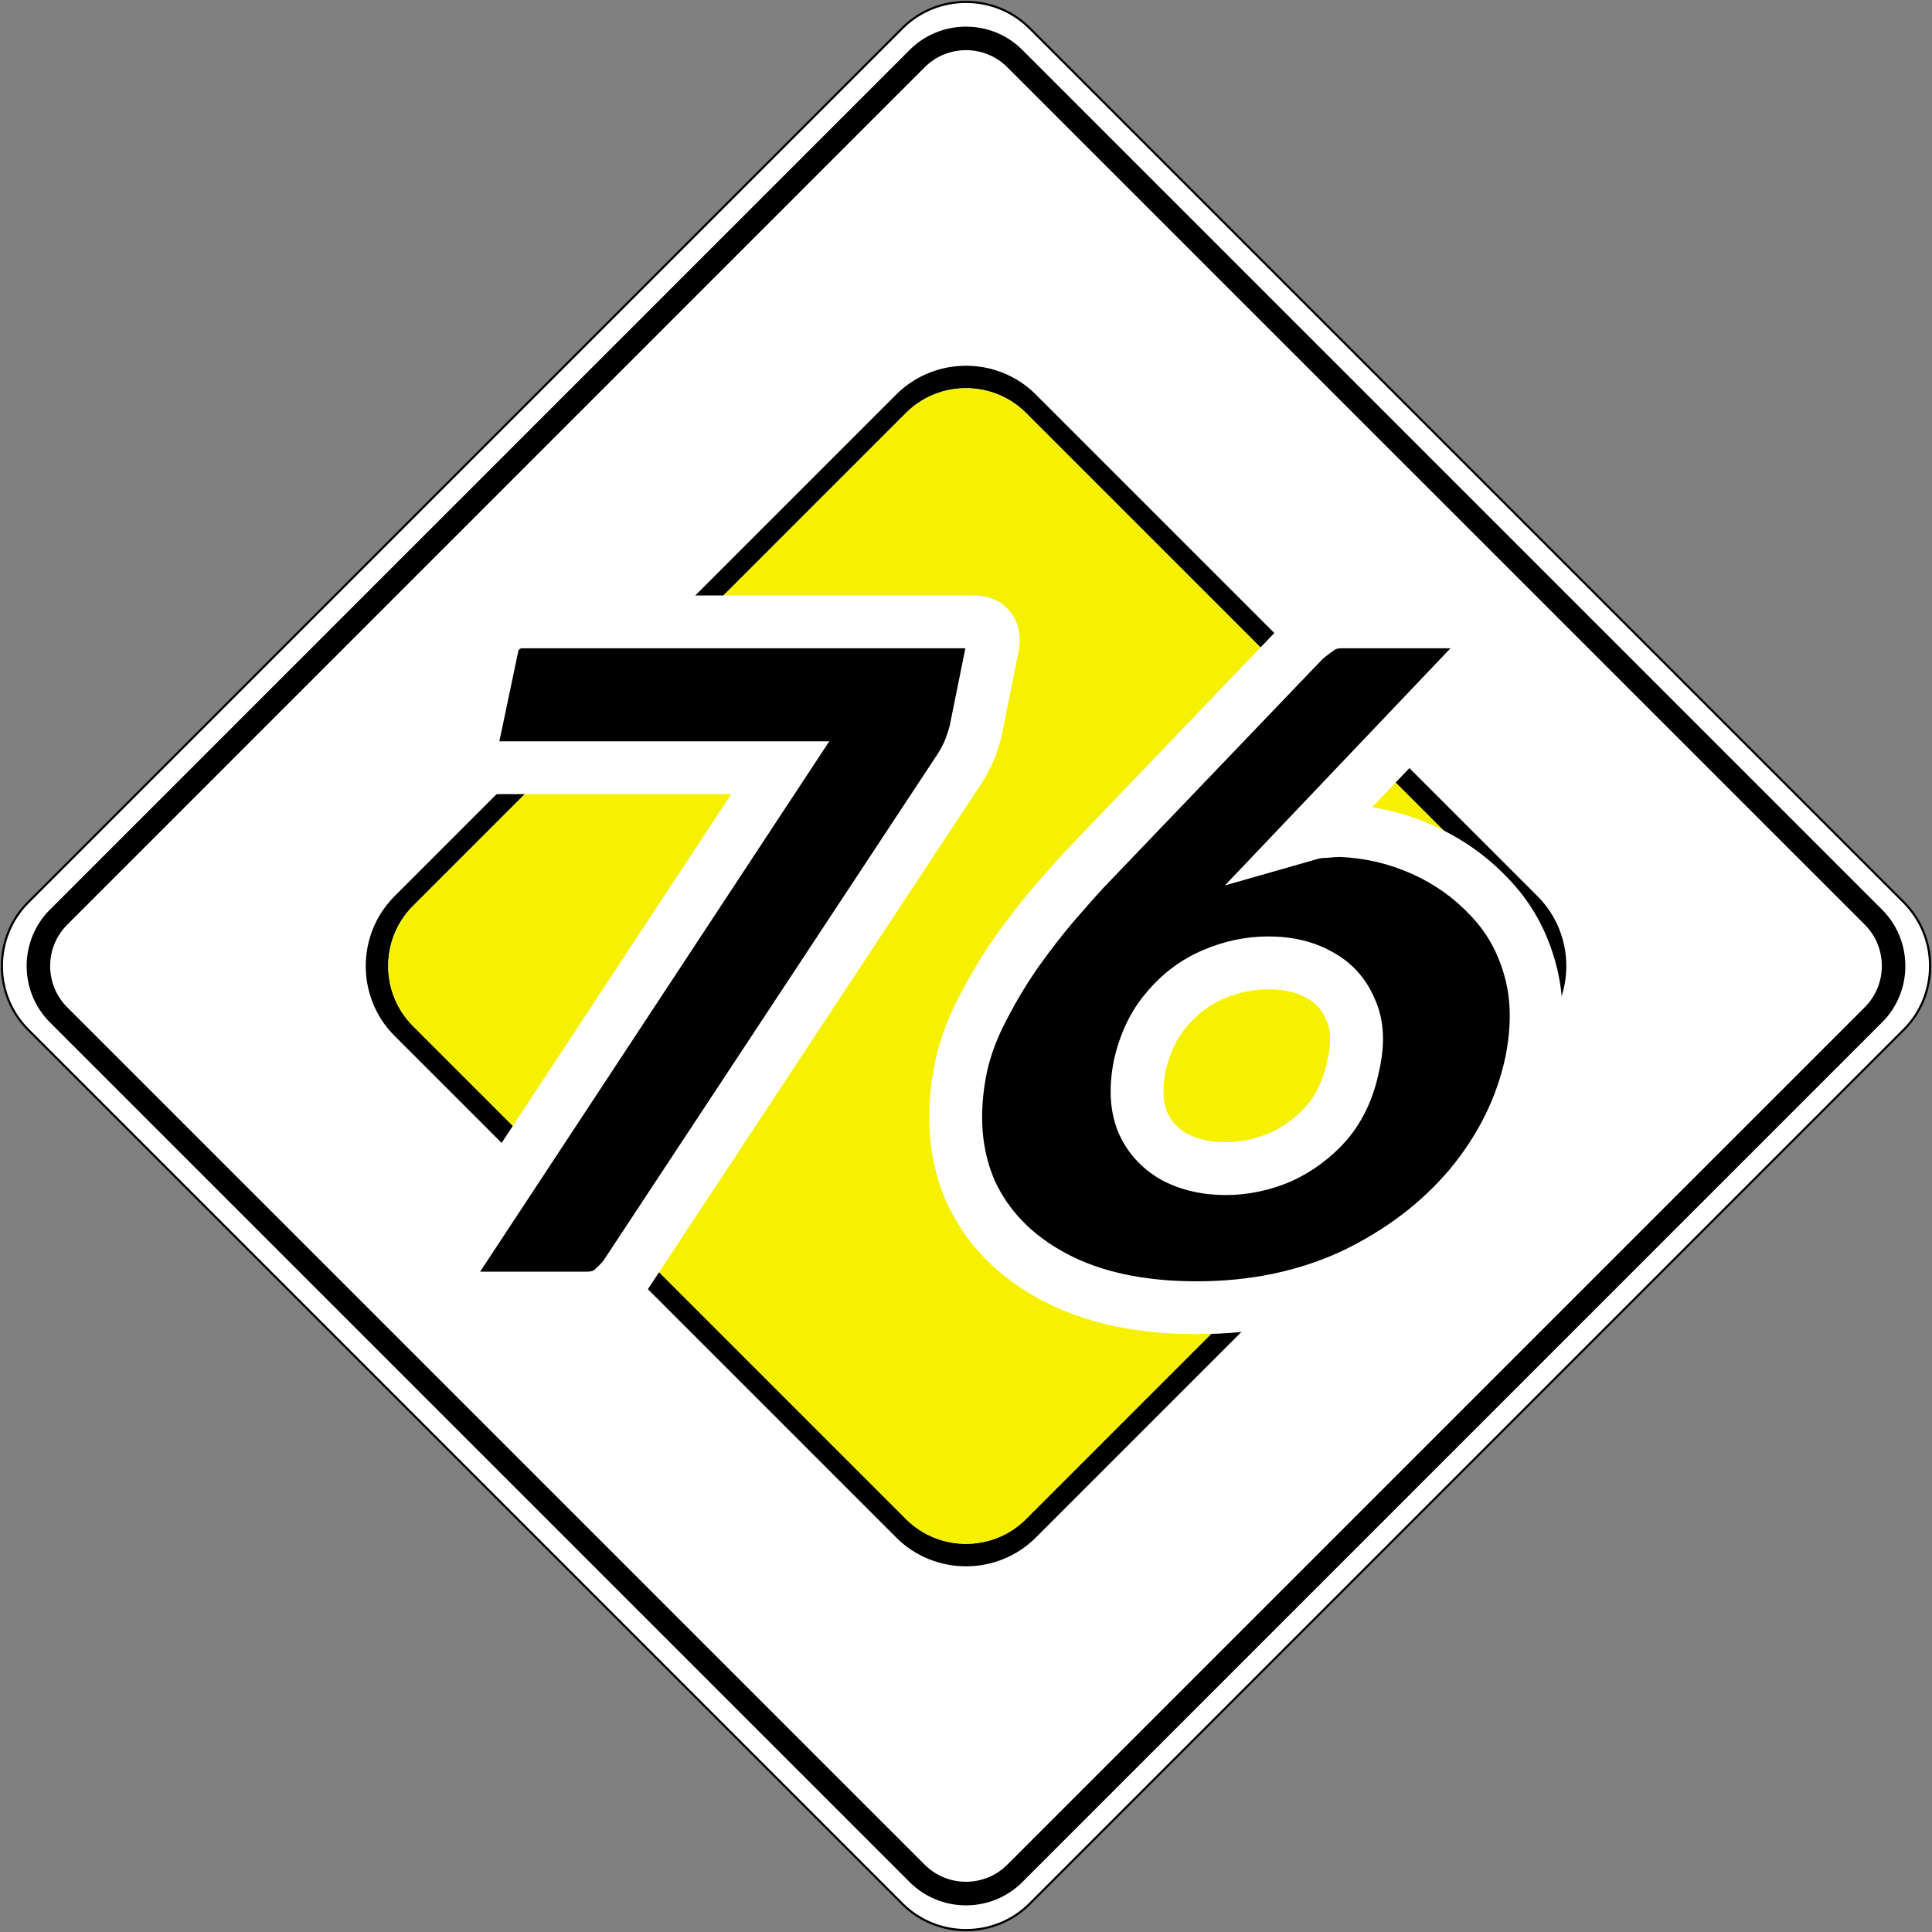
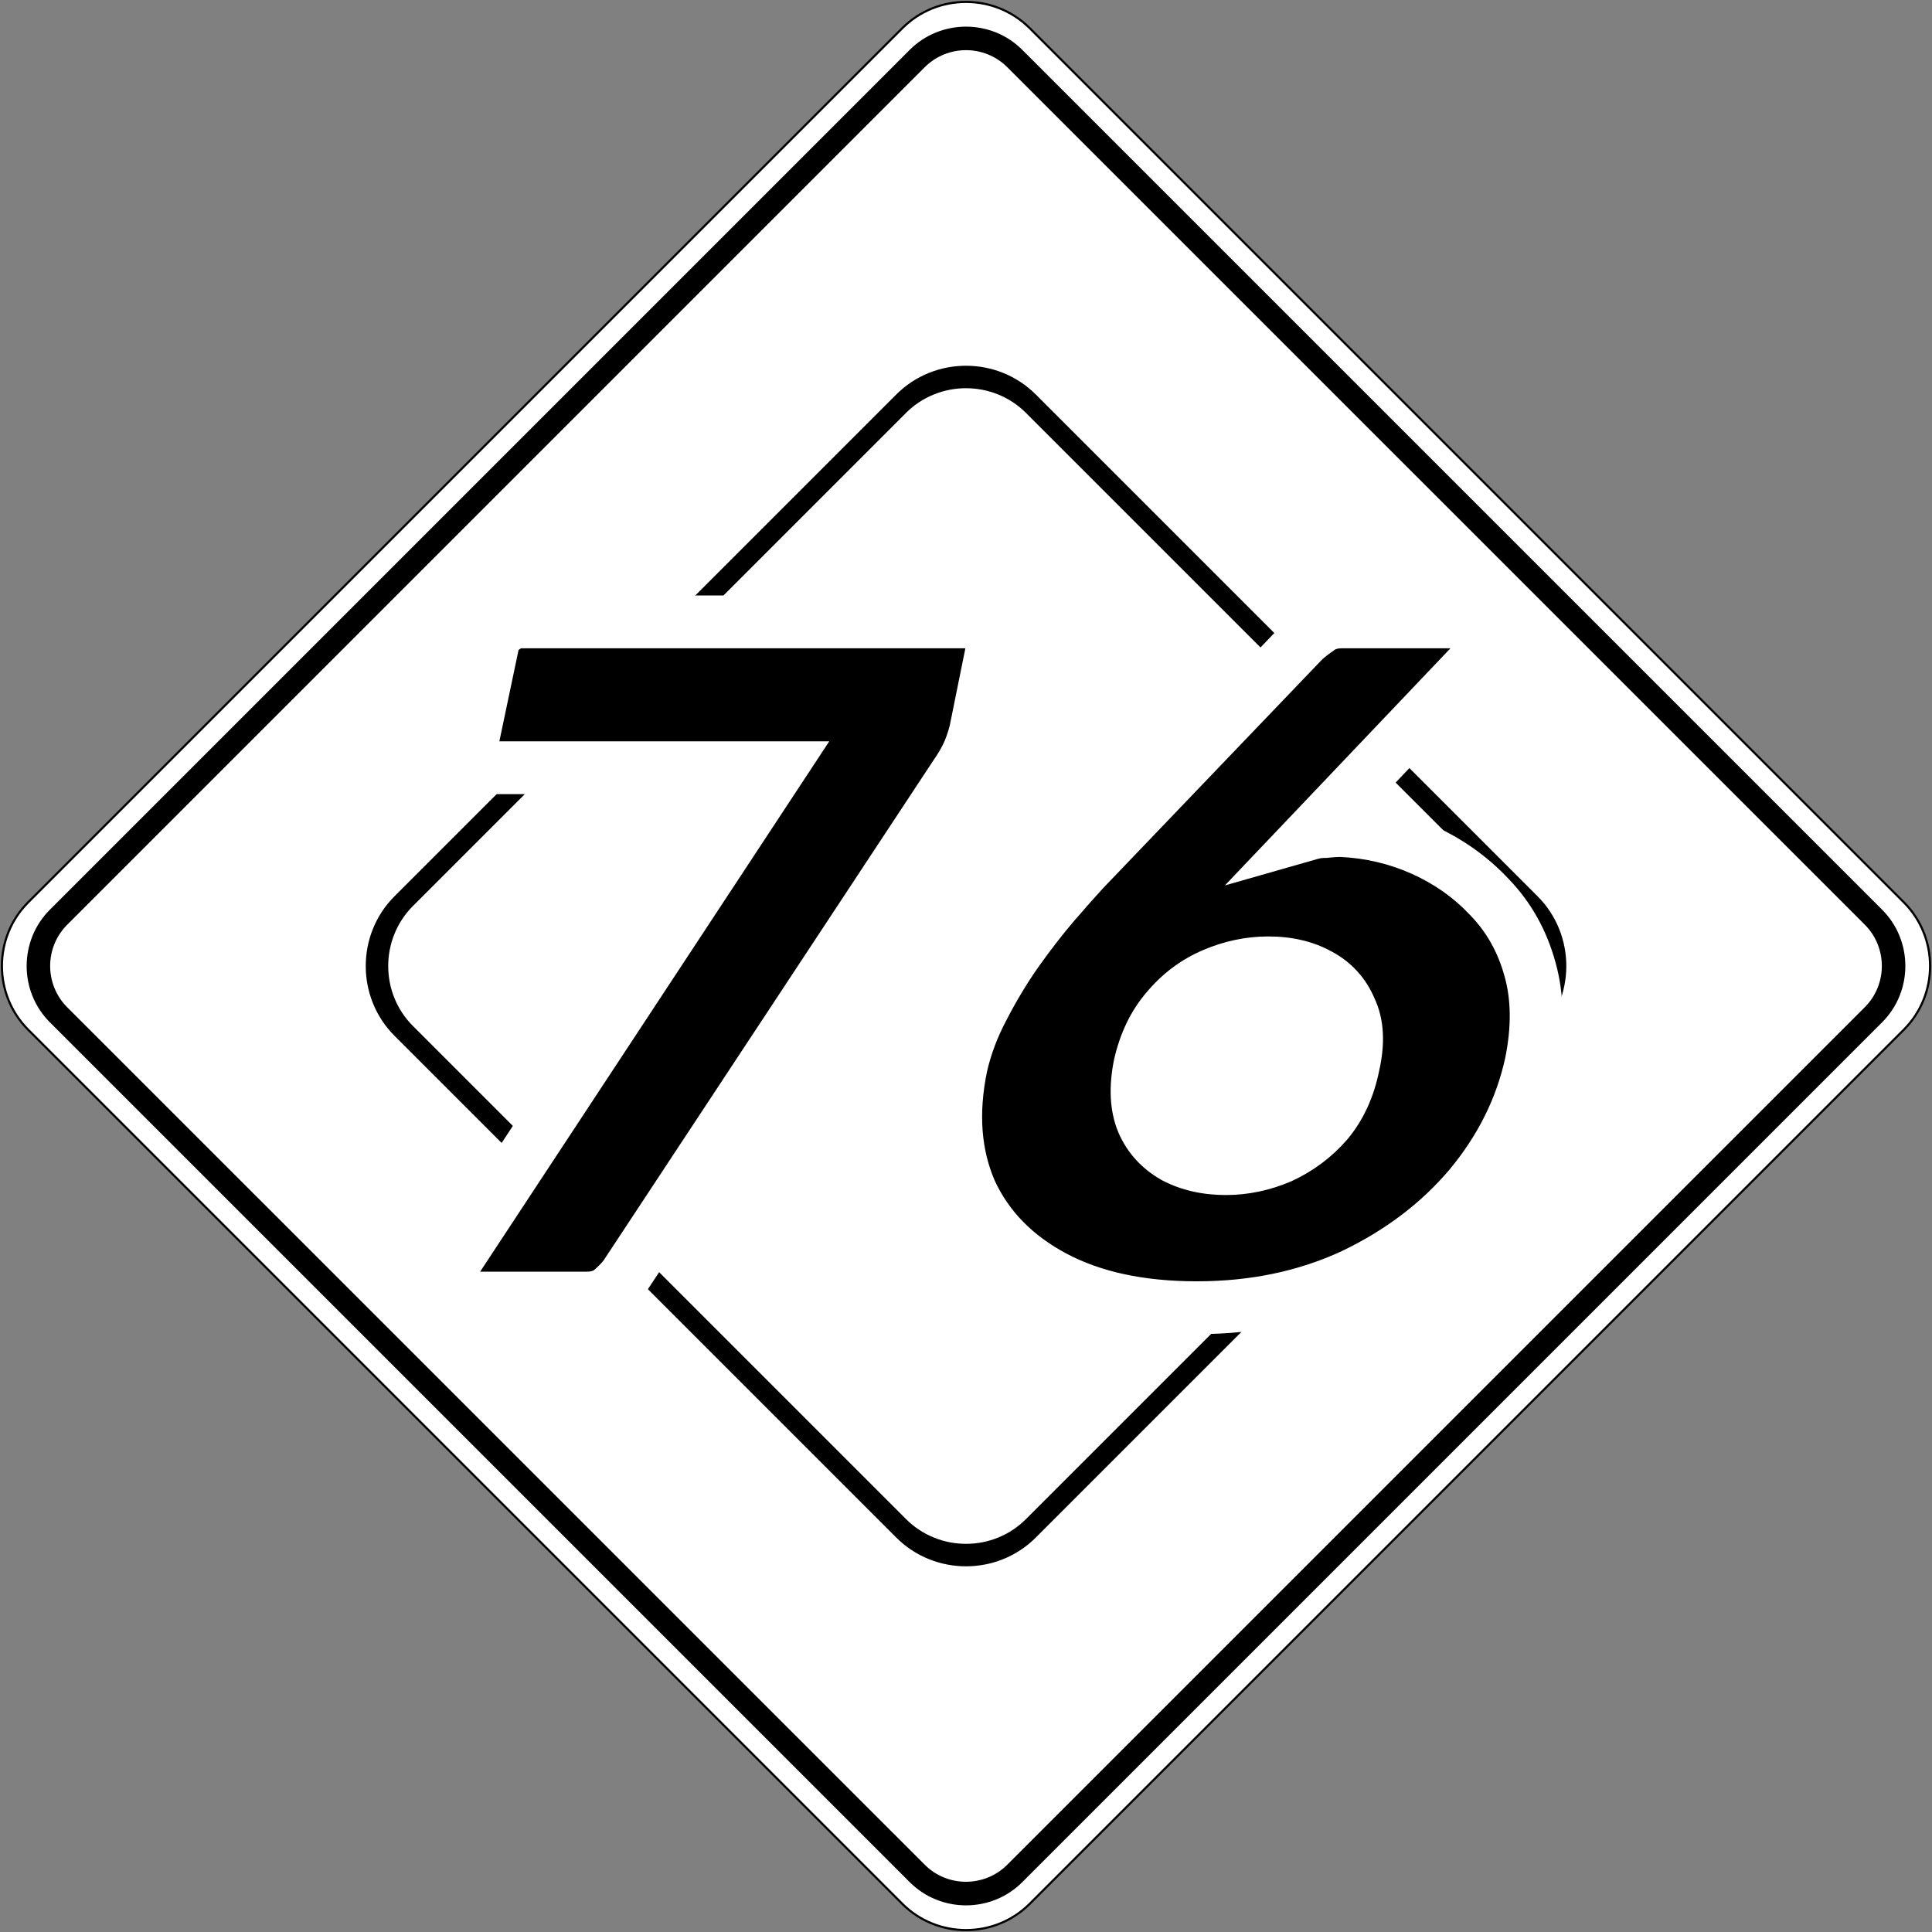
<svg xmlns="http://www.w3.org/2000/svg" width="512" height="512" viewBox="0 0 512 512" fill="none">
  <rect x="0" y="0" width="512" height="512" fill="#808080" stroke="none" />
  <g clip-path="url(#clip0_15_2)">
    <path fill-rule="evenodd" clip-rule="evenodd" d="M272.9 7.481L504.519 239.1C513.821 248.402 513.821 263.598 504.519 272.9L272.9 504.519C263.598 513.821 248.384 513.821 239.1 504.519L7.481 272.9C-1.821 263.598 -1.821 248.384 7.481 239.1L239.1 7.481C248.402 -1.821 263.598 -1.821 272.9 7.481Z" fill="white" stroke="black" stroke-width="0.57" stroke-miterlimit="22.93" />
    <path fill-rule="evenodd" clip-rule="evenodd" d="M266.933 17.81L494.19 245.049C500.211 251.07 500.211 260.912 494.19 266.915L266.933 494.172C260.912 500.193 251.07 500.193 245.067 494.172L17.81 266.933C11.789 260.912 11.789 251.07 17.81 245.067L245.067 17.81C251.088 11.789 260.93 11.789 266.933 17.81ZM270.917 13.213L498.787 241.083C506.989 249.285 506.989 262.715 498.787 270.917L270.917 498.787C262.715 506.989 249.285 506.989 241.083 498.787L13.213 270.917C5.011 262.715 5.011 249.285 13.213 241.083L241.083 13.213C249.285 5.011 262.715 5.011 270.917 13.213Z" fill="black" />
    <path fill-rule="evenodd" clip-rule="evenodd" d="M274.504 104.552L407.466 237.514C417.633 247.681 417.633 264.337 407.466 274.504L274.504 407.466C264.337 417.633 247.681 417.633 237.514 407.466L104.552 274.504C94.385 264.337 94.385 247.681 104.552 237.514L237.514 104.552C247.681 94.385 264.337 94.385 274.504 104.552ZM271.908 109.437L402.563 240.092C411.305 248.835 411.305 263.147 402.563 271.908L271.908 402.563C263.165 411.323 248.853 411.323 240.092 402.563L109.437 271.908C100.695 263.165 100.695 248.853 109.437 240.092L240.092 109.437C248.835 100.695 263.147 100.695 271.908 109.437Z" fill="black" />
-     <path fill-rule="evenodd" clip-rule="evenodd" d="M271.908 109.437L402.563 240.092C411.305 248.835 411.305 263.147 402.563 271.908L271.908 402.563C263.165 411.323 248.853 411.323 240.092 402.563L109.437 271.908C100.695 263.165 100.695 248.853 109.437 240.092L240.092 109.437C248.835 100.695 263.147 100.695 271.908 109.437Z" fill="#F6F100" />
    <mask id="path-5-outside-1_15_2" maskUnits="userSpaceOnUse" x="111" y="157" width="304" height="197" fill="black">
      <rect fill="white" x="111" y="157" width="304" height="197" />
      <path d="M122.552 344C121.016 344 119.821 343.488 118.968 342.464C118.285 341.269 118.115 339.904 118.456 338.368C118.627 337.515 118.968 336.747 119.48 336.064L206.776 203.456H129.976C128.269 203.456 126.904 202.859 125.88 201.664C125.027 200.299 124.771 198.677 125.112 196.8L130.488 171.2C130.829 169.323 131.768 167.787 133.304 166.592C134.84 165.397 136.461 164.8 138.168 164.8H257.976C260.024 164.8 261.475 165.397 262.328 166.592C263.181 167.787 263.437 169.323 263.096 171.2L258.488 193.984C257.805 196.544 257.037 198.677 256.184 200.384C255.331 202.091 254.307 203.797 253.112 205.504L165.816 337.856C165.133 338.88 163.939 340.16 162.232 341.696C160.525 343.232 158.307 344 155.576 344H122.552ZM317.174 346.56C302.155 346.56 289.526 343.829 279.286 338.368C269.046 332.907 261.707 325.397 257.27 315.84C253.003 306.112 252.15 295.019 254.71 282.56C255.905 277.269 257.867 272.064 260.598 266.944C263.329 261.653 266.315 256.704 269.558 252.096C272.971 247.317 276.214 243.136 279.286 239.552C282.529 235.797 285.174 232.811 287.222 230.592L345.334 169.92C346.187 169.067 347.467 168.043 349.174 166.848C350.881 165.483 353.014 164.8 355.574 164.8H389.622C391.158 164.8 392.267 165.397 392.95 166.592C393.803 167.616 394.059 168.896 393.718 170.432C393.547 171.115 393.291 171.797 392.95 172.48C392.779 172.992 392.523 173.419 392.182 173.76L347.382 220.864C348.577 220.523 349.857 220.352 351.222 220.352C352.758 220.181 354.123 220.096 355.318 220.096C362.998 220.437 370.251 222.144 377.078 225.216C383.905 228.288 389.793 232.469 394.742 237.76C399.862 243.051 403.446 249.451 405.494 256.96C407.542 264.299 407.627 272.576 405.75 281.792C403.19 293.568 397.814 304.405 389.622 314.304C381.43 324.032 371.105 331.883 358.646 337.856C346.187 343.659 332.363 346.56 317.174 346.56ZM324.854 309.696C329.803 309.696 334.667 308.672 339.446 306.624C344.225 304.405 348.321 301.333 351.734 297.408C355.147 293.312 357.451 288.277 358.646 282.304C360.011 276.331 359.755 271.381 357.878 267.456C356.171 263.36 353.355 260.288 349.43 258.24C345.675 256.192 341.238 255.168 336.118 255.168C331.169 255.168 326.305 256.192 321.526 258.24C316.747 260.288 312.651 263.36 309.238 267.456C305.825 271.381 303.435 276.331 302.07 282.304C300.875 288.277 301.131 293.312 302.838 297.408C304.545 301.333 307.361 304.405 311.286 306.624C315.211 308.672 319.734 309.696 324.854 309.696Z" />
    </mask>
    <path d="M122.552 344C121.016 344 119.821 343.488 118.968 342.464C118.285 341.269 118.115 339.904 118.456 338.368C118.627 337.515 118.968 336.747 119.48 336.064L206.776 203.456H129.976C128.269 203.456 126.904 202.859 125.88 201.664C125.027 200.299 124.771 198.677 125.112 196.8L130.488 171.2C130.829 169.323 131.768 167.787 133.304 166.592C134.84 165.397 136.461 164.8 138.168 164.8H257.976C260.024 164.8 261.475 165.397 262.328 166.592C263.181 167.787 263.437 169.323 263.096 171.2L258.488 193.984C257.805 196.544 257.037 198.677 256.184 200.384C255.331 202.091 254.307 203.797 253.112 205.504L165.816 337.856C165.133 338.88 163.939 340.16 162.232 341.696C160.525 343.232 158.307 344 155.576 344H122.552ZM317.174 346.56C302.155 346.56 289.526 343.829 279.286 338.368C269.046 332.907 261.707 325.397 257.27 315.84C253.003 306.112 252.15 295.019 254.71 282.56C255.905 277.269 257.867 272.064 260.598 266.944C263.329 261.653 266.315 256.704 269.558 252.096C272.971 247.317 276.214 243.136 279.286 239.552C282.529 235.797 285.174 232.811 287.222 230.592L345.334 169.92C346.187 169.067 347.467 168.043 349.174 166.848C350.881 165.483 353.014 164.8 355.574 164.8H389.622C391.158 164.8 392.267 165.397 392.95 166.592C393.803 167.616 394.059 168.896 393.718 170.432C393.547 171.115 393.291 171.797 392.95 172.48C392.779 172.992 392.523 173.419 392.182 173.76L347.382 220.864C348.577 220.523 349.857 220.352 351.222 220.352C352.758 220.181 354.123 220.096 355.318 220.096C362.998 220.437 370.251 222.144 377.078 225.216C383.905 228.288 389.793 232.469 394.742 237.76C399.862 243.051 403.446 249.451 405.494 256.96C407.542 264.299 407.627 272.576 405.75 281.792C403.19 293.568 397.814 304.405 389.622 314.304C381.43 324.032 371.105 331.883 358.646 337.856C346.187 343.659 332.363 346.56 317.174 346.56ZM324.854 309.696C329.803 309.696 334.667 308.672 339.446 306.624C344.225 304.405 348.321 301.333 351.734 297.408C355.147 293.312 357.451 288.277 358.646 282.304C360.011 276.331 359.755 271.381 357.878 267.456C356.171 263.36 353.355 260.288 349.43 258.24C345.675 256.192 341.238 255.168 336.118 255.168C331.169 255.168 326.305 256.192 321.526 258.24C316.747 260.288 312.651 263.36 309.238 267.456C305.825 271.381 303.435 276.331 302.07 282.304C300.875 288.277 301.131 293.312 302.838 297.408C304.545 301.333 307.361 304.405 311.286 306.624C315.211 308.672 319.734 309.696 324.854 309.696Z" fill="black" />
    <path d="M118.968 342.464L112.89 345.937L113.196 346.472L113.59 346.945L118.968 342.464ZM118.456 338.368L125.289 339.887L125.305 339.814L125.32 339.741L118.456 338.368ZM119.48 336.064L125.08 340.264L125.209 340.092L125.327 339.913L119.48 336.064ZM206.776 203.456L212.623 207.305L219.765 196.456H206.776V203.456ZM125.88 201.664L119.944 205.374L120.223 205.82L120.565 206.22L125.88 201.664ZM125.112 196.8L118.261 195.361L118.242 195.454L118.225 195.548L125.112 196.8ZM130.488 171.2L137.339 172.639L137.358 172.546L137.375 172.452L130.488 171.2ZM133.304 166.592L137.602 172.117L137.602 172.117L133.304 166.592ZM262.328 166.592L256.632 170.661L256.632 170.661L262.328 166.592ZM263.096 171.2L269.957 172.588L269.971 172.52L269.983 172.452L263.096 171.2ZM258.488 193.984L265.252 195.788L265.307 195.581L265.349 195.372L258.488 193.984ZM256.184 200.384L249.923 197.253L249.923 197.254L256.184 200.384ZM253.112 205.504L247.377 201.49L247.322 201.569L247.269 201.65L253.112 205.504ZM165.816 337.856L171.64 341.739L171.65 341.725L171.659 341.71L165.816 337.856ZM122.552 337C122.562 337 122.844 337.003 123.261 337.182C123.706 337.372 124.084 337.669 124.346 337.983L113.59 346.945C115.985 349.818 119.292 351 122.552 351V337ZM125.046 338.991C125.163 339.196 125.245 339.441 125.274 339.676C125.301 339.895 125.268 339.982 125.289 339.887L111.623 336.849C110.962 339.824 111.219 343.013 112.89 345.937L125.046 338.991ZM125.32 339.741C125.308 339.802 125.283 339.891 125.237 339.995C125.19 340.099 125.135 340.191 125.08 340.264L113.88 331.864C112.728 333.4 111.963 335.138 111.592 336.995L125.32 339.741ZM125.327 339.913L212.623 207.305L200.929 199.607L113.633 332.215L125.327 339.913ZM206.776 196.456H129.976V210.456H206.776V196.456ZM129.976 196.456C129.949 196.456 130.156 196.454 130.478 196.595C130.814 196.742 131.06 196.951 131.195 197.108L120.565 206.22C123.041 209.108 126.422 210.456 129.976 210.456V196.456ZM131.816 197.954C131.851 198.01 131.886 198.079 131.914 198.155C131.942 198.23 131.956 198.292 131.962 198.332C131.975 198.414 131.947 198.34 131.999 198.052L118.225 195.548C117.633 198.804 118.001 202.264 119.944 205.374L131.816 197.954ZM131.963 198.239L137.339 172.639L123.637 169.761L118.261 195.361L131.963 198.239ZM137.375 172.452C137.389 172.375 137.404 172.332 137.41 172.314C137.417 172.297 137.42 172.291 137.421 172.29C137.422 172.289 137.429 172.277 137.451 172.253C137.474 172.228 137.52 172.181 137.602 172.117L129.006 161.067C126.141 163.295 124.257 166.339 123.601 169.948L137.375 172.452ZM137.602 172.117C137.872 171.907 138.036 171.837 138.092 171.816C138.138 171.8 138.151 171.8 138.168 171.8V157.8C134.69 157.8 131.59 159.057 129.006 161.067L137.602 172.117ZM138.168 171.8H257.976V157.8H138.168V171.8ZM257.976 171.8C258.351 171.8 258.27 171.859 257.935 171.721C257.757 171.647 257.525 171.525 257.278 171.333C257.029 171.139 256.809 170.909 256.632 170.661L268.024 162.523C265.383 158.826 261.324 157.8 257.976 157.8V171.8ZM256.632 170.661C256.526 170.512 256.437 170.351 256.371 170.187C256.305 170.024 256.271 169.887 256.255 169.791C256.224 169.606 256.267 169.63 256.209 169.948L269.983 172.452C270.557 169.297 270.28 165.682 268.024 162.523L256.632 170.661ZM256.235 169.812L251.627 192.596L265.349 195.372L269.957 172.588L256.235 169.812ZM251.724 192.18C251.121 194.445 250.5 196.099 249.923 197.253L262.445 203.514C263.574 201.256 264.49 198.643 265.252 195.788L251.724 192.18ZM249.923 197.254C249.236 198.627 248.393 200.039 247.377 201.49L258.847 209.518C260.22 207.556 261.425 205.555 262.445 203.514L249.923 197.254ZM247.269 201.65L159.973 334.002L171.659 341.71L258.955 209.358L247.269 201.65ZM159.992 333.973C159.801 334.259 159.127 335.073 157.549 336.493L166.915 346.899C168.75 345.247 170.466 343.501 171.64 341.739L159.992 333.973ZM157.549 336.493C157.364 336.66 156.923 337 155.576 337V351C159.69 351 163.687 349.804 166.915 346.899L157.549 336.493ZM155.576 337H122.552V351H155.576V337ZM279.286 338.368L282.58 332.192L282.58 332.192L279.286 338.368ZM257.27 315.84L250.859 318.652L250.889 318.72L250.921 318.788L257.27 315.84ZM254.71 282.56L247.882 281.018L247.867 281.084L247.853 281.151L254.71 282.56ZM260.598 266.944L266.774 270.238L266.797 270.196L266.818 270.154L260.598 266.944ZM269.558 252.096L263.862 248.027L263.848 248.047L263.833 248.068L269.558 252.096ZM279.286 239.552L273.988 234.977L273.98 234.987L273.971 234.996L279.286 239.552ZM287.222 230.592L282.167 225.75L282.122 225.797L282.078 225.844L287.222 230.592ZM345.334 169.92L340.384 164.97L340.331 165.024L340.279 165.078L345.334 169.92ZM349.174 166.848L353.188 172.583L353.372 172.454L353.547 172.314L349.174 166.848ZM392.95 166.592L386.872 170.065L387.178 170.6L387.572 171.073L392.95 166.592ZM393.718 170.432L400.509 172.13L400.531 172.04L400.551 171.951L393.718 170.432ZM392.95 172.48L386.689 169.35L386.467 169.794L386.309 170.266L392.95 172.48ZM392.182 173.76L387.232 168.81L387.17 168.872L387.11 168.936L392.182 173.76ZM347.382 220.864L342.31 216.04L324.609 234.65L349.305 227.595L347.382 220.864ZM351.222 220.352V227.352H351.61L351.995 227.309L351.222 220.352ZM355.318 220.096L355.629 213.103L355.473 213.096H355.318V220.096ZM377.078 225.216L374.205 231.599L374.205 231.599L377.078 225.216ZM394.742 237.76L389.63 242.542L389.671 242.585L389.712 242.628L394.742 237.76ZM405.494 256.96L398.741 258.802L398.746 258.822L398.752 258.842L405.494 256.96ZM405.75 281.792L412.59 283.279L412.6 283.234L412.609 283.189L405.75 281.792ZM389.622 314.304L394.976 318.813L394.996 318.79L395.015 318.767L389.622 314.304ZM358.646 337.856L361.601 344.202L361.637 344.185L361.672 344.168L358.646 337.856ZM339.446 306.624L342.203 313.058L342.299 313.017L342.394 312.973L339.446 306.624ZM351.734 297.408L357.016 302.001L357.064 301.946L357.112 301.889L351.734 297.408ZM358.646 282.304L351.822 280.744L351.801 280.837L351.782 280.931L358.646 282.304ZM357.878 267.456L351.416 270.148L351.486 270.314L351.563 270.476L357.878 267.456ZM349.43 258.24L346.078 264.385L346.135 264.416L346.192 264.446L349.43 258.24ZM309.238 267.456L314.52 272.049L314.568 271.994L314.616 271.937L309.238 267.456ZM302.07 282.304L295.246 280.744L295.225 280.837L295.206 280.931L302.07 282.304ZM302.838 297.408L296.376 300.1L296.397 300.15L296.419 300.199L302.838 297.408ZM311.286 306.624L307.842 312.718L307.944 312.776L308.048 312.83L311.286 306.624ZM317.174 339.56C302.976 339.56 291.552 336.976 282.58 332.192L275.992 344.544C287.5 350.682 301.334 353.56 317.174 353.56V339.56ZM282.58 332.192C273.539 327.369 267.351 320.929 263.619 312.892L250.921 318.788C256.064 329.865 264.553 338.444 275.992 344.544L282.58 332.192ZM263.681 313.028C260.103 304.872 259.24 295.295 261.567 283.969L247.853 281.151C245.06 294.743 245.904 307.352 250.859 318.652L263.681 313.028ZM261.538 284.102C262.586 279.463 264.318 274.844 266.774 270.238L254.422 263.65C251.417 269.284 249.224 275.076 247.882 281.018L261.538 284.102ZM266.818 270.154C269.411 265.132 272.234 260.457 275.283 256.124L263.833 248.068C260.397 252.951 257.247 258.175 254.378 263.733L266.818 270.154ZM275.254 256.165C278.575 251.515 281.691 247.503 284.601 244.108L273.971 234.996C270.737 238.769 267.368 243.119 263.862 248.027L275.254 256.165ZM284.584 244.127C287.804 240.399 290.392 237.478 292.366 235.34L282.078 225.844C279.956 228.144 277.254 231.195 273.988 234.977L284.584 244.127ZM292.277 235.434L350.389 174.762L340.279 165.078L282.167 225.75L292.277 235.434ZM350.284 174.87C350.715 174.439 351.613 173.685 353.188 172.583L345.16 161.113C343.322 162.4 341.66 163.695 340.384 164.97L350.284 174.87ZM353.547 172.314C353.807 172.106 354.319 171.8 355.574 171.8V157.8C351.709 157.8 347.954 158.859 344.801 161.382L353.547 172.314ZM355.574 171.8H389.622V157.8H355.574V171.8ZM389.622 171.8C389.483 171.8 388.953 171.77 388.287 171.411C387.583 171.032 387.119 170.496 386.872 170.065L399.028 163.119C396.933 159.453 393.317 157.8 389.622 157.8V171.8ZM387.572 171.073C387.269 170.709 387.024 170.222 386.918 169.693C386.82 169.202 386.887 168.905 386.885 168.913L400.551 171.951C401.268 168.727 400.829 165.112 398.328 162.111L387.572 171.073ZM386.927 168.734C386.89 168.882 386.821 169.085 386.689 169.35L399.211 175.61C399.762 174.509 400.205 173.348 400.509 172.13L386.927 168.734ZM386.309 170.266C386.441 169.87 386.718 169.324 387.232 168.81L397.132 178.71C398.328 177.513 399.117 176.114 399.591 174.694L386.309 170.266ZM387.11 168.936L342.31 216.04L352.454 225.688L397.254 178.584L387.11 168.936ZM349.305 227.595C349.816 227.449 350.443 227.352 351.222 227.352V213.352C349.27 213.352 347.337 213.597 345.459 214.133L349.305 227.595ZM351.995 227.309C353.344 227.159 354.444 227.096 355.318 227.096V213.096C353.803 213.096 352.172 213.203 350.449 213.395L351.995 227.309ZM355.007 227.089C361.827 227.392 368.208 228.901 374.205 231.599L379.951 218.833C372.294 215.387 364.169 213.482 355.629 213.103L355.007 227.089ZM374.205 231.599C380.216 234.304 385.335 237.951 389.63 242.542L399.854 232.978C394.25 226.988 387.594 222.272 379.951 218.833L374.205 231.599ZM389.712 242.628C393.964 247.022 396.985 252.363 398.741 258.802L412.247 255.118C409.907 246.538 405.76 239.079 399.772 232.892L389.712 242.628ZM398.752 258.842C400.44 264.89 400.598 272.015 398.891 280.395L412.609 283.189C414.657 273.137 414.644 263.707 412.236 255.078L398.752 258.842ZM398.91 280.305C396.603 290.916 391.756 300.746 384.229 309.841L395.015 318.767C403.872 308.065 409.777 296.22 412.59 283.279L398.91 280.305ZM384.268 309.795C376.769 318.7 367.262 325.962 355.62 331.544L361.672 344.168C374.948 337.803 386.091 329.364 394.976 318.813L384.268 309.795ZM355.691 331.51C344.251 336.839 331.451 339.56 317.174 339.56V353.56C333.276 353.56 348.124 350.479 361.601 344.202L355.691 331.51ZM324.854 316.696C330.799 316.696 336.598 315.46 342.203 313.058L336.689 300.19C332.736 301.884 328.808 302.696 324.854 302.696V316.696ZM342.394 312.973C348.054 310.345 352.948 306.679 357.016 302.001L346.452 292.815C343.693 295.987 340.396 298.465 336.498 300.275L342.394 312.973ZM357.112 301.889C361.372 296.776 364.12 290.629 365.51 283.677L351.782 280.931C350.783 285.925 348.922 289.848 346.356 292.927L357.112 301.889ZM365.47 283.864C367.047 276.967 366.982 270.268 364.193 264.436L351.563 270.476C352.528 272.495 352.976 275.695 351.822 280.744L365.47 283.864ZM364.34 264.764C362.004 259.159 358.049 254.842 352.668 252.034L346.192 264.446C348.661 265.734 350.338 267.561 351.416 270.148L364.34 264.764ZM352.782 252.095C347.814 249.385 342.179 248.168 336.118 248.168V262.168C340.297 262.168 343.536 262.999 346.078 264.385L352.782 252.095ZM336.118 248.168C330.173 248.168 324.374 249.404 318.769 251.806L324.283 264.674C328.236 262.98 332.164 262.168 336.118 262.168V248.168ZM318.769 251.806C312.948 254.3 307.962 258.053 303.86 262.975L314.616 271.937C317.341 268.667 320.546 266.276 324.283 264.674L318.769 251.806ZM303.956 262.863C299.663 267.8 296.822 273.848 295.246 280.744L308.894 283.864C310.048 278.813 311.986 274.963 314.52 272.049L303.956 262.863ZM295.206 280.931C293.837 287.775 293.969 294.322 296.376 300.1L309.3 294.716C308.294 292.302 307.914 288.779 308.934 283.677L295.206 280.931ZM296.419 300.199C298.765 305.597 302.668 309.794 307.842 312.718L314.73 300.53C312.054 299.017 310.324 297.07 309.257 294.617L296.419 300.199ZM308.048 312.83C313.119 315.476 318.784 316.696 324.854 316.696V302.696C320.684 302.696 317.304 301.868 314.524 300.418L308.048 312.83Z" fill="white" mask="url(#path-5-outside-1_15_2)" />
  </g>
  <defs>
    <clipPath id="clip0_15_2">
      <rect width="512" height="512" fill="white" />
    </clipPath>
  </defs>
</svg>